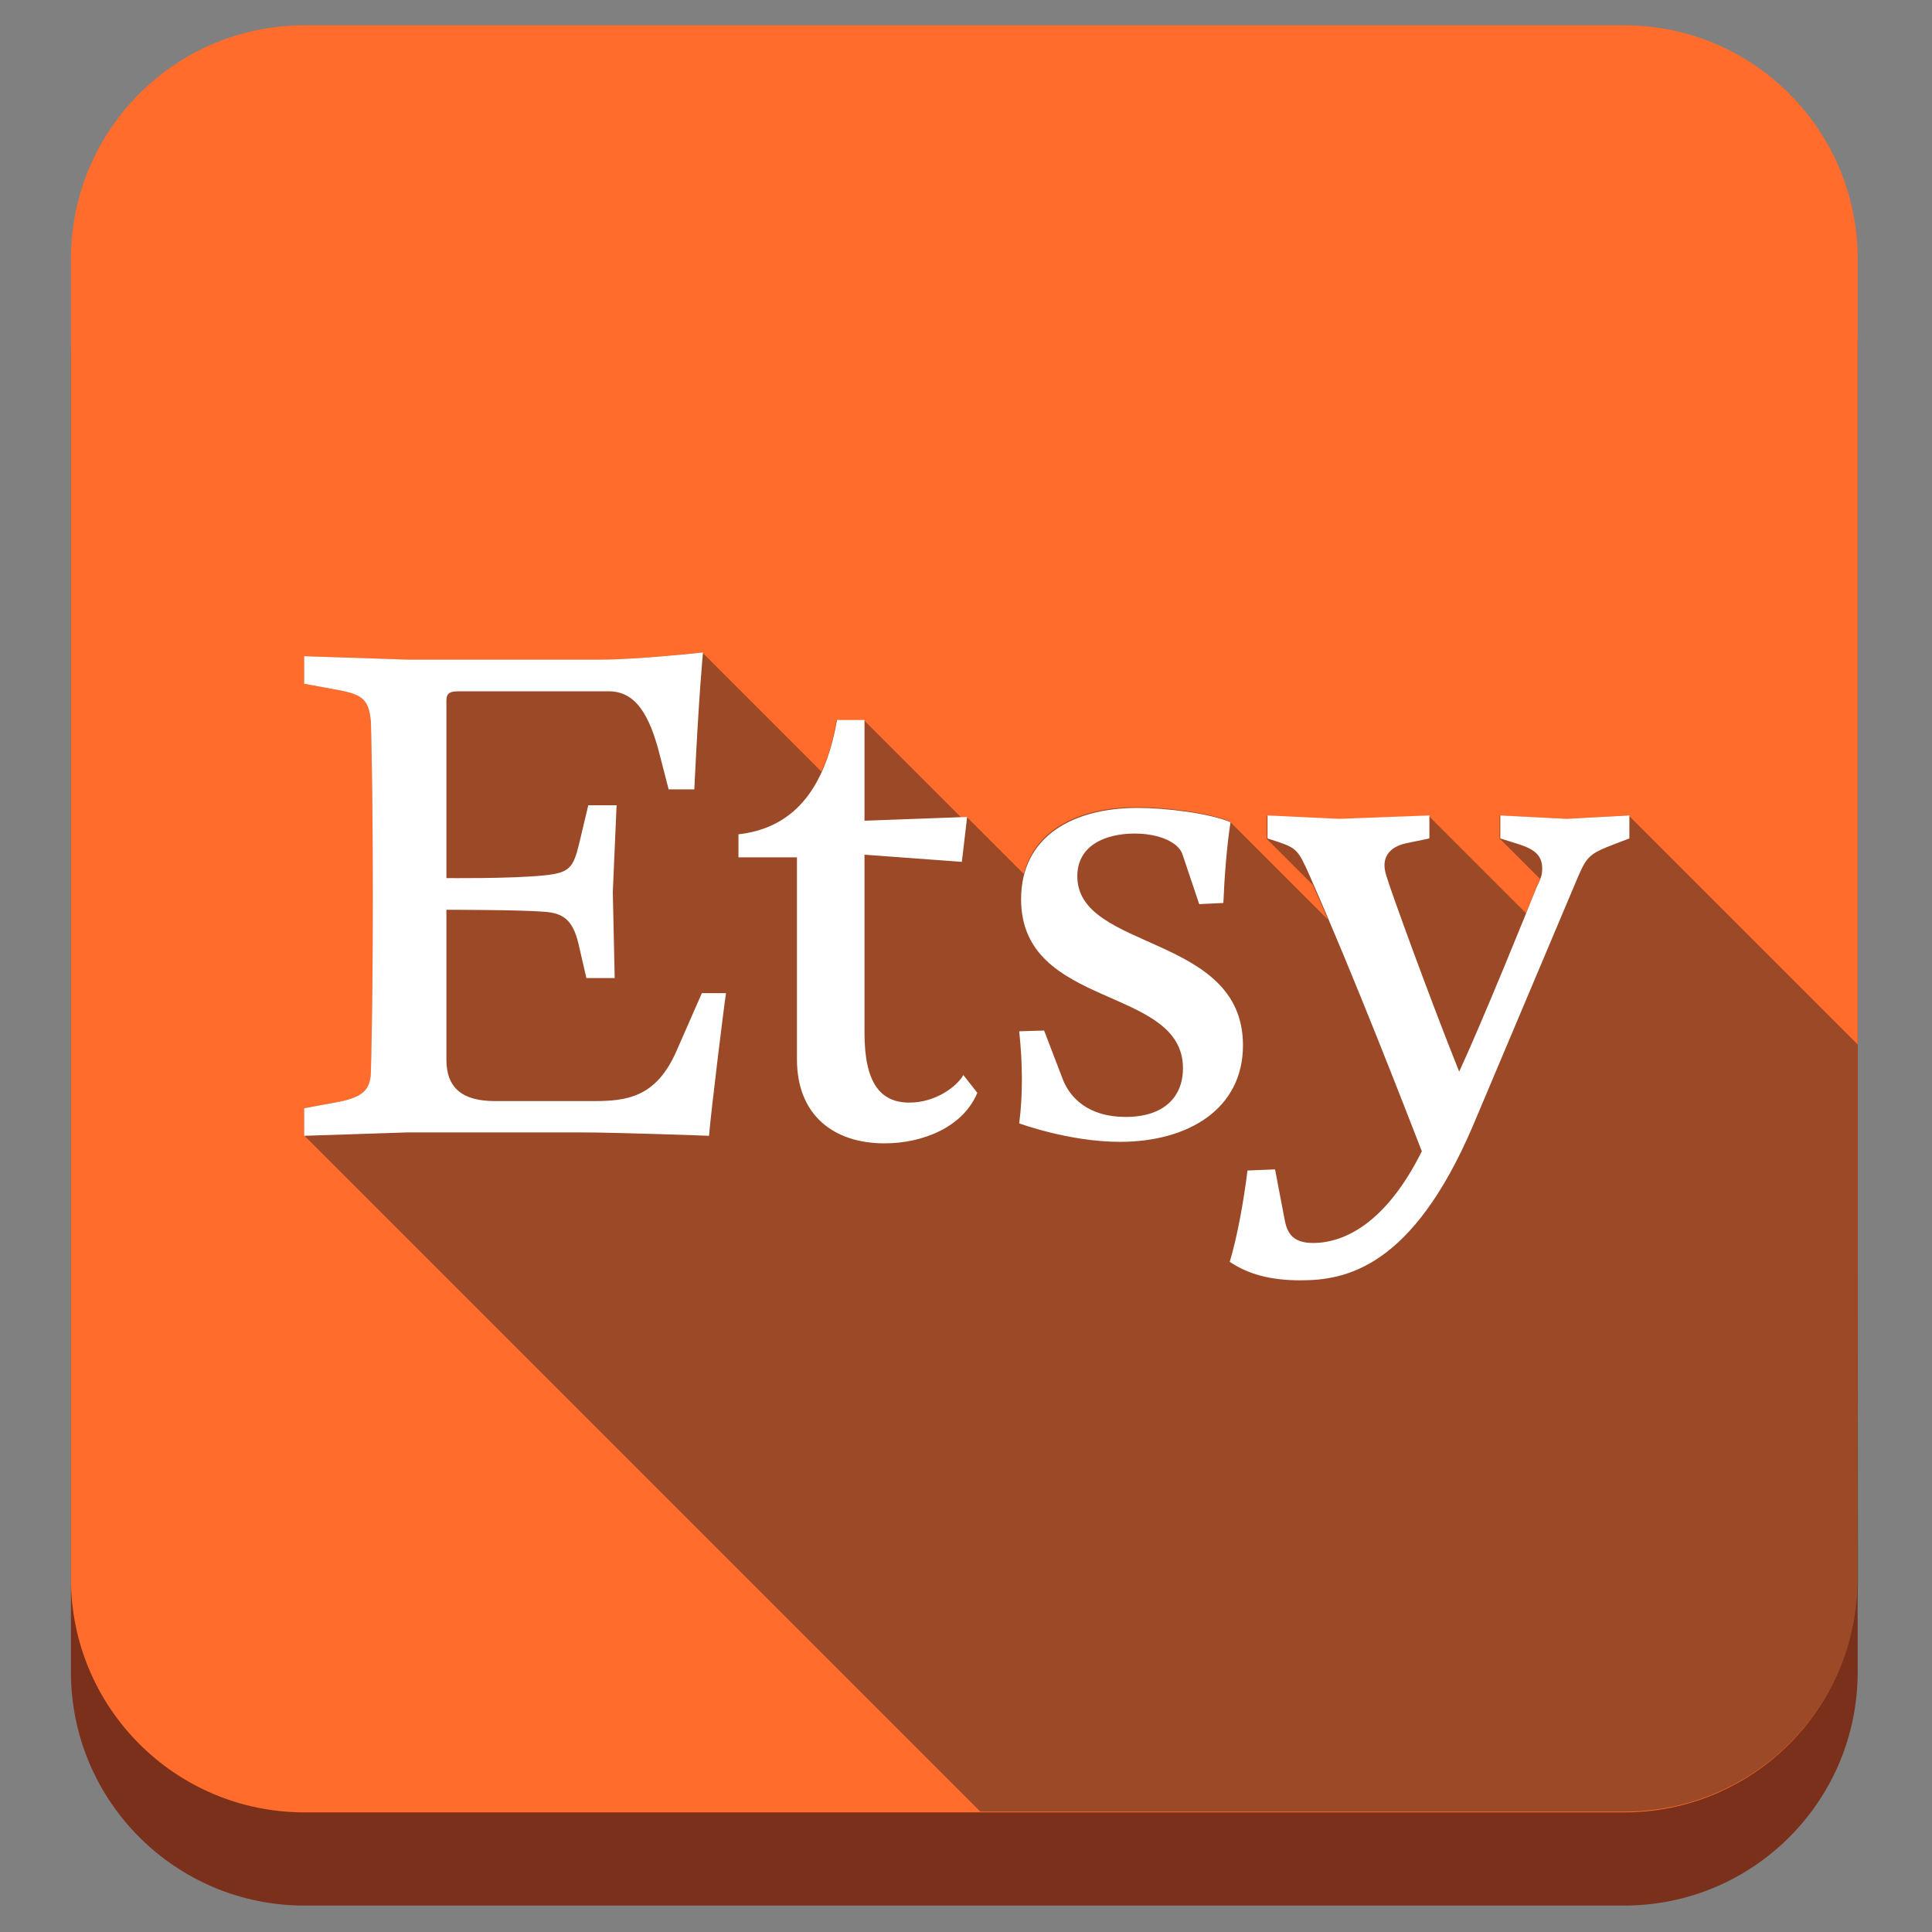
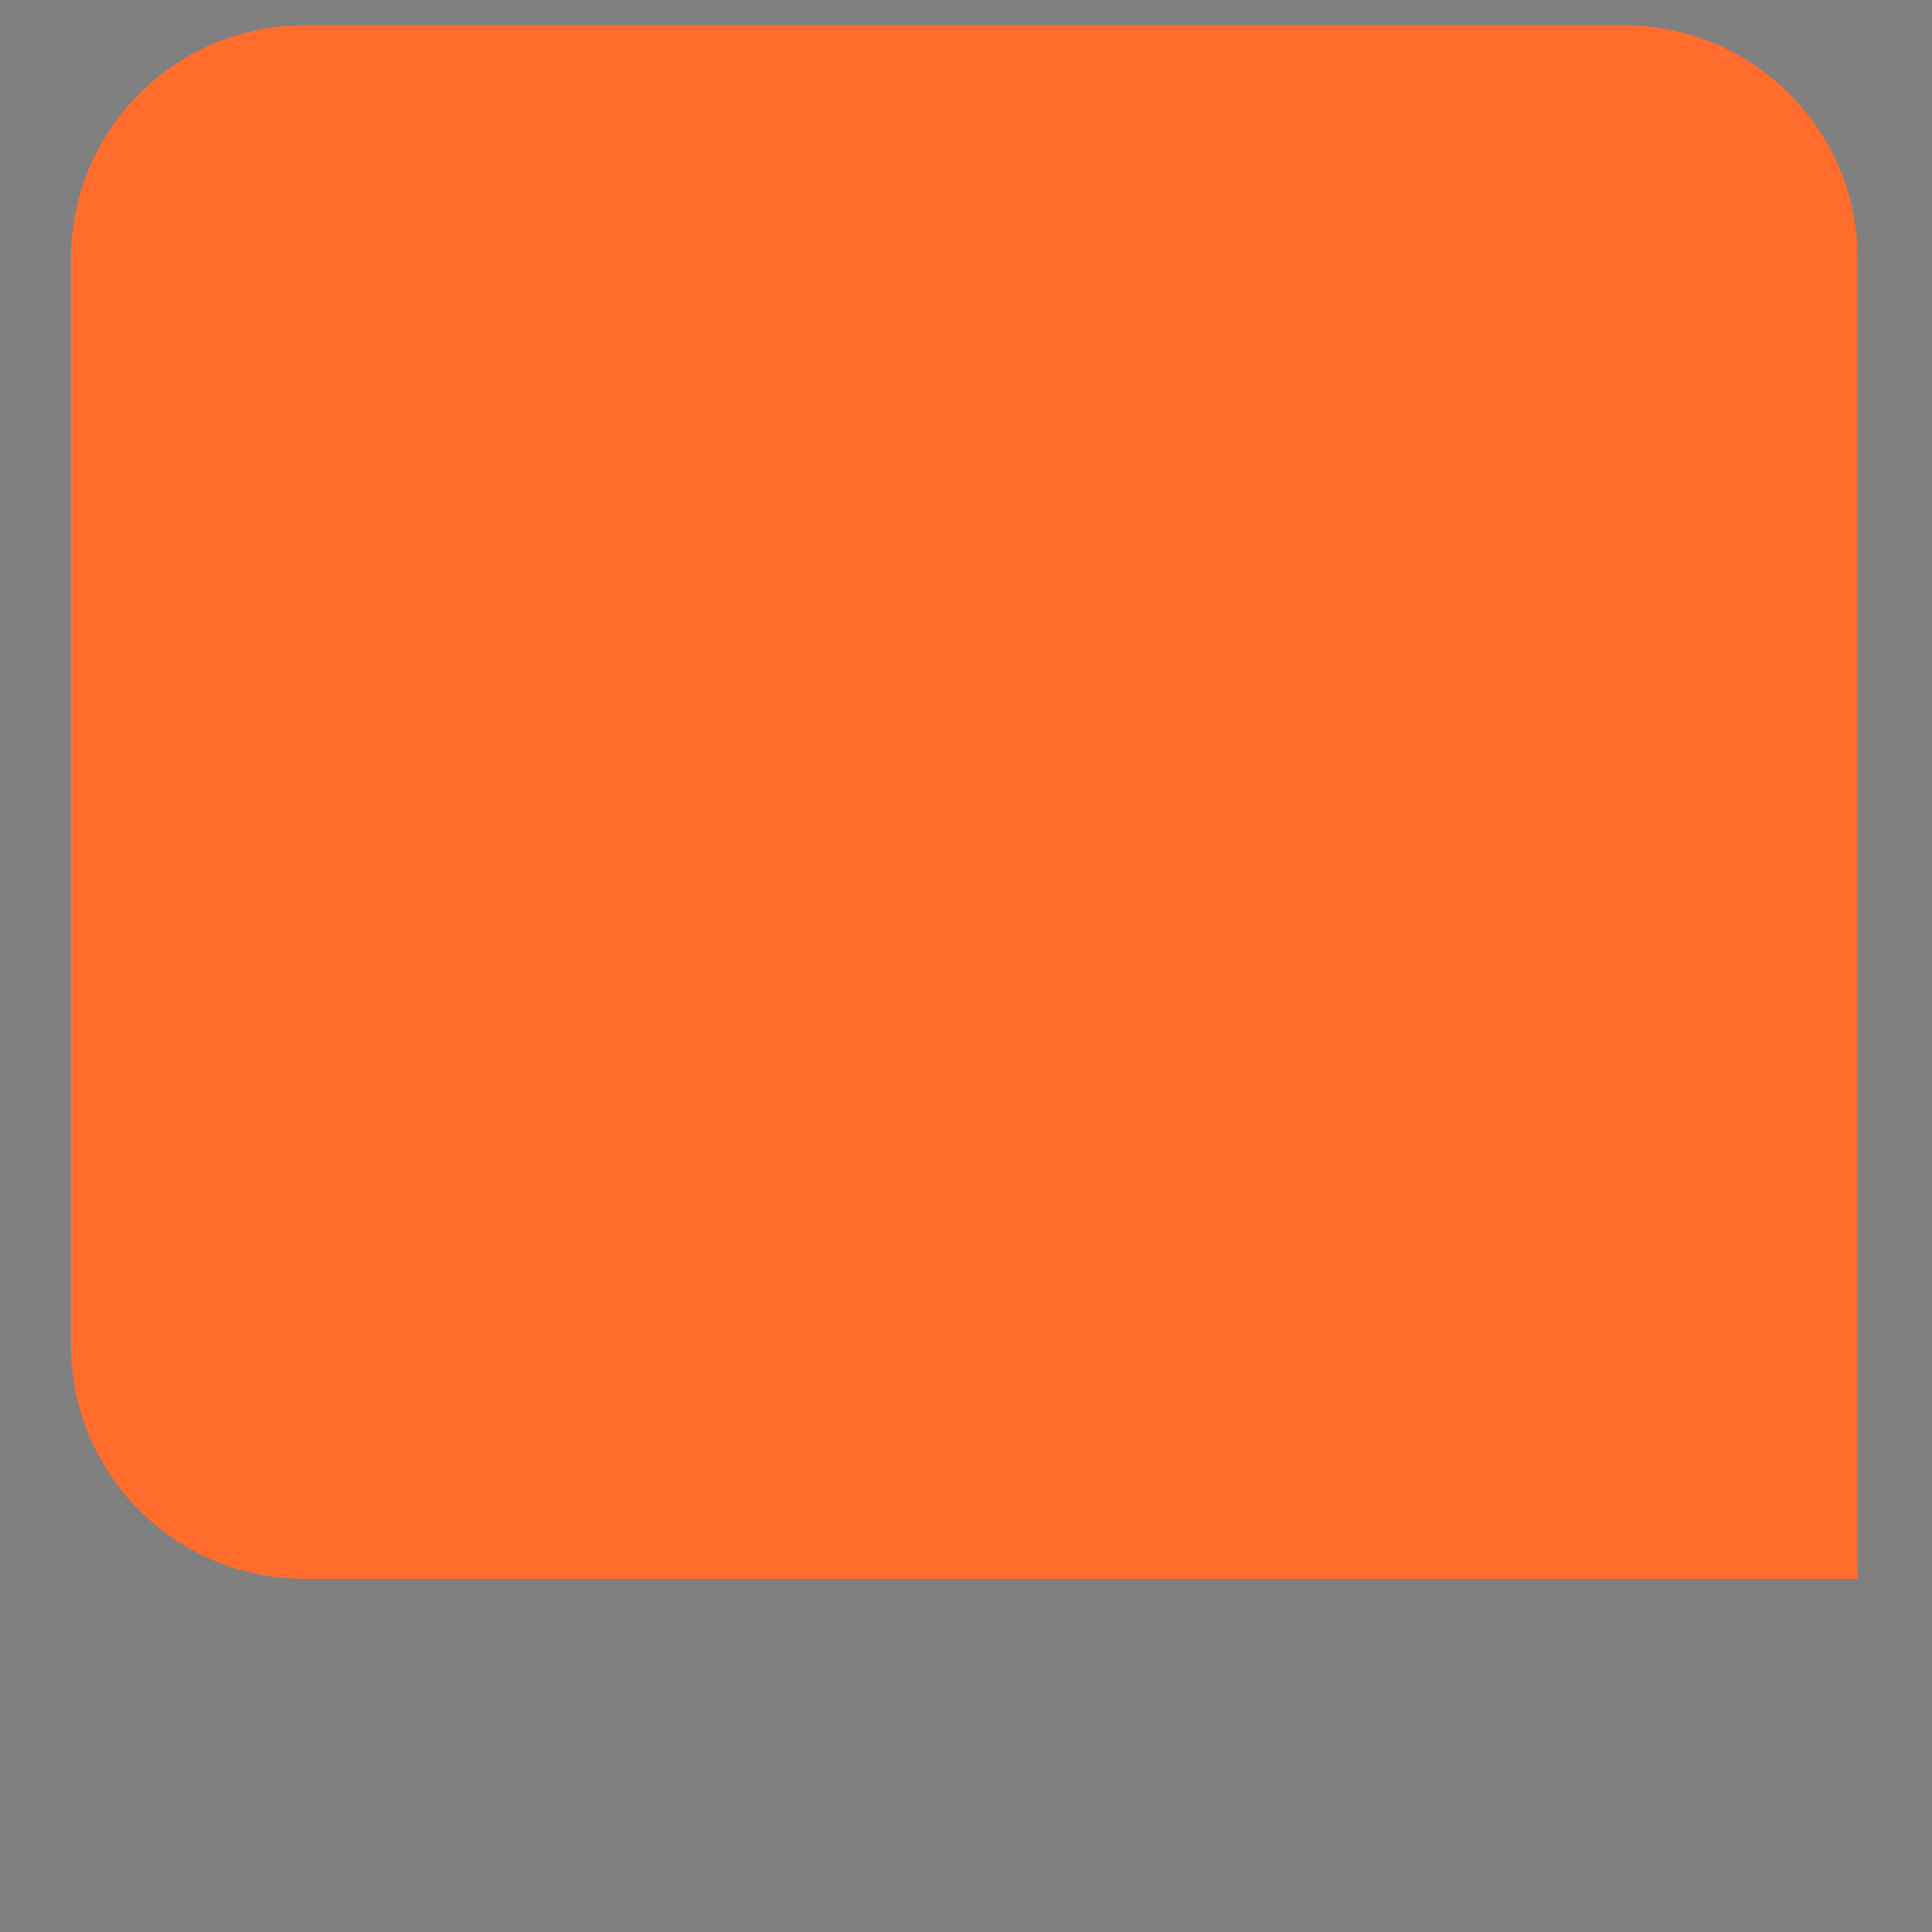
<svg xmlns="http://www.w3.org/2000/svg" style="enable-background:new 0 0 512 512;" version="1.1" viewBox="0 0 512 512" xml:space="preserve">
  <rect x="0" y="0" width="512" height="512" fill="#808080" stroke="none" />
  <style type="text/css">
	.st0{fill:#7A301A;}
	.st1{fill:#FF6C2C;}
	.st2{opacity:0.45;fill:#231F20;}
	.st3{fill:#FFFFFF;}
</style>
  <g id="Edges" />
  <g id="Background_Bottom">
    <g>
-       <path class="st0" d="M492.3,443.1c0,34.2-27.7,61.9-61.9,61.9H80.7c-34.2,0-61.9-27.7-61.9-61.9V93.4c0-34.2,27.7-61.9,61.9-61.9    h349.7c34.2,0,61.9,27.7,61.9,61.9V443.1z" />
-     </g>
+       </g>
  </g>
  <g id="Background">
-     <path class="st1" d="M492.3,418.4c0,34.2-27.7,61.9-61.9,61.9H80.7c-34.2,0-61.9-27.7-61.9-61.9V68.6c0-34.2,27.7-61.9,61.9-61.9   h349.7c34.2,0,61.9,27.7,61.9,61.9V418.4z" />
+     <path class="st1" d="M492.3,418.4H80.7c-34.2,0-61.9-27.7-61.9-61.9V68.6c0-34.2,27.7-61.9,61.9-61.9   h349.7c34.2,0,61.9,27.7,61.9,61.9V418.4z" />
  </g>
  <g id="Shadow">
-     <path class="st2" d="M492.3,276.8l-60.7-60.7v0l0,0l0,0l0,0l-16.6,0.9l-17.6-0.9v6.1l0,0l10.7,10.7c-0.3,0.7-0.6,1.5-1.1,2.6   c-0.4,1.1-1.4,3.4-2.6,6.5l-25.8-25.8v0l-23.9,0.9l-19-0.9v6.1l0,0l12.2,12.2c1.3,3,2.7,6.1,4,9.2l-26-26l0,0   c-5.6-2.4-17.3-3.8-24.6-3.8c-14.7,0-26.9,5.5-30,17.7l-15.1-15.1l0,0l0,0l0,0l0,0l-1.5,0.1l-25.7-25.7v0h-7.3   c-0.9,5.4-2.3,9.9-4,13.6l-31.6-31.6c0,0,0,0,0,0s0,0,0,0l0,0l0,0c-0.7,0.1-17.3,1.9-27.2,1.9H108l-27.4-0.9v7.3l9.2,1.7   c6.4,1.2,8,2.6,8.5,8.5c0,0,0.5,17.4,0.5,46.2c0,28.8-0.5,46-0.5,46c0,5.2-2.1,7.1-8.5,8.4l-9.2,1.7v7.3l0.1,0l179.1,179.1   c56.9,0,113.8,0,170.7,0c34.2,0,61.9-27.7,61.9-61.9C492.3,371.2,492.3,324,492.3,276.8z" />
-   </g>
+     </g>
  <g id="Symbol">
-     <path class="st3" d="M118.3,186c0-1.7,0.2-2.8,3.1-2.8h39.9c7,0,10.8,5.9,13.6,17.1l2.3,8.9h6.8c1.2-25.3,2.3-36.3,2.3-36.3   s-17.1,1.9-27.2,1.9H108l-27.4-0.9v7.3l9.2,1.7c6.4,1.2,8,2.6,8.5,8.5c0,0,0.5,17.4,0.5,46.2s-0.5,46-0.5,46c0,5.2-2.1,7.1-8.5,8.4   l-9.2,1.7v7.3l27.4-0.9h45.7c10.3,0,34.2,0.9,34.2,0.9c0.5-6.3,4-34.7,4.5-37.8h-6.4l-6.8,15.5c-5.4,12.2-13.2,13.1-22,13.1h-26   c-8.7,0-12.9-3.5-12.9-11v-39.7c0,0,19.3,0,25.6,0.5c4.9,0.3,7.8,1.7,9.4,8.5l2.1,9.1h7.5l-0.5-22.8l1-23h-7.5l-2.4,10.1   c-1.6,6.6-2.6,7.8-9.4,8.5c-8.9,0.9-25.8,0.7-25.8,0.7V186z M348,329.4c-5.2,0-6.8-2.4-7.5-5.9l-2.6-13.6l-7.3,0.3   c-1,8-2.6,17.1-4.7,24.2c4.9,3.3,10.8,4.9,18.8,4.9c11.9,0,29.6-3.3,45.7-41.1l27.9-66.1c2.3-5.2,3-5.9,9.8-8.5l3.7-1.4v-6.1   l-16.6,0.9l-17.6-0.9v6.1l4.5,1.4c4.5,1.4,6.6,3,6.6,6.6c0,1.9-0.5,2.8-1.6,5.2c-1.9,4.9-14.3,35.4-20.4,48.6   c-7.7-19.2-18.1-47.8-19.3-51.9c-0.3-1-0.5-1.9-0.5-2.8c0-2.8,1.9-5.1,6.1-5.9l5.8-1.2v-6.1l-23.9,0.9l-19-0.9v6.1l3.1,1   c4.5,1.6,5.1,2.1,8,8.7c12,27.2,25.4,61.9,29.8,73.2C367.3,324.2,356.2,329.4,348,329.4L348,329.4z M276.7,273.1l-6.6,0.2   c0.9,8.4,1,16.7,0,24.4c0,0,13.2,4.9,26.7,4.9c18.1,0,32.6-8.7,32.6-25.6c0-29.6-43.9-24.9-43.9-44.8c0-8.2,7.5-11.3,15.2-11.3   c6.4,0,11.7,2.3,12.7,5.6l4.4,13.1l6.4-0.3c0.3-7,0.9-15,1.9-21.4c-5.6-2.4-17.3-3.8-24.6-3.8c-17.1,0-30.9,7.5-30.9,24.2   c0,29.3,42.9,22.8,42.9,44.8c0,7.3-4.7,12.9-15.2,12.9c-9.9,0-14.8-5.1-16.7-10.1L276.7,273.1z M221.8,190.9   c-3.7,21.1-13.8,28.8-26.1,30.2v6.1h15.5v53.5c0,15,9.9,22.3,23.2,22.3c10.3,0,20.9-4.4,24.6-13.4l-3.7-4.7   c-1.7,3-7.3,7.3-14.3,7.3c-7.7,0-11.9-5.2-11.9-18.5v-47.2l25.8,1.9l1.4-11.9l-27.2,1v-26.7H221.8z" />
-   </g>
+     </g>
</svg>